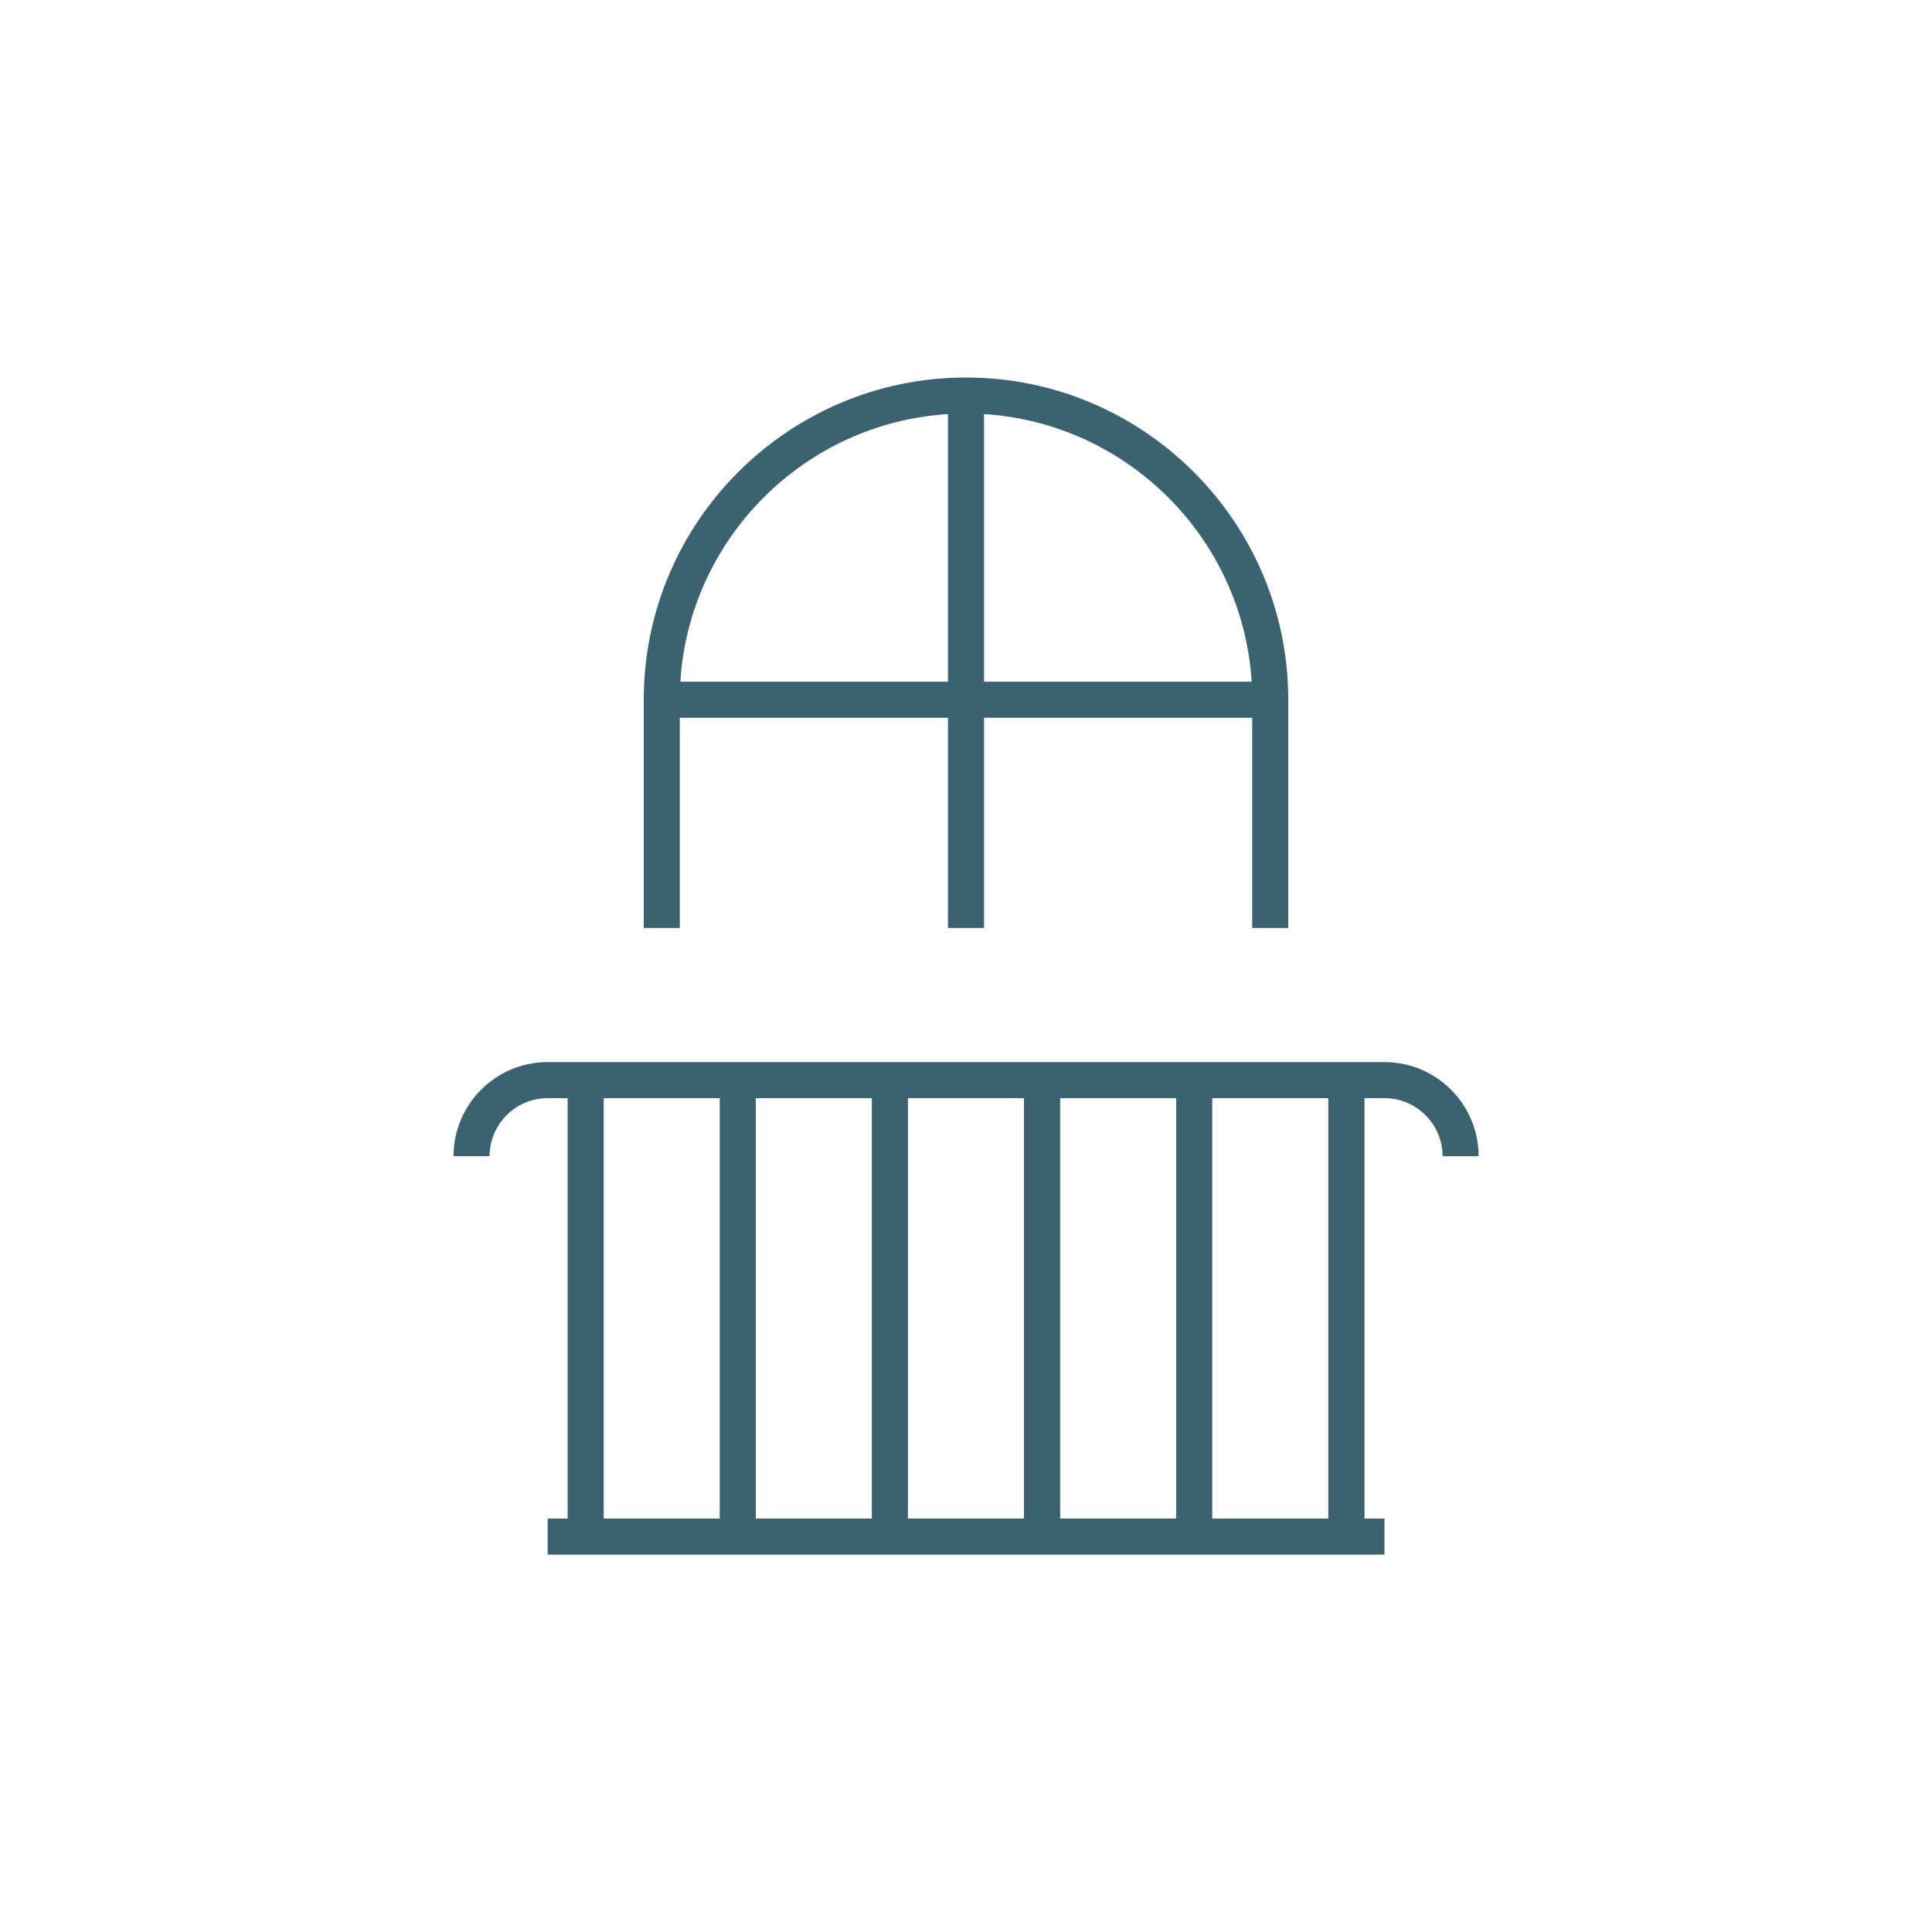
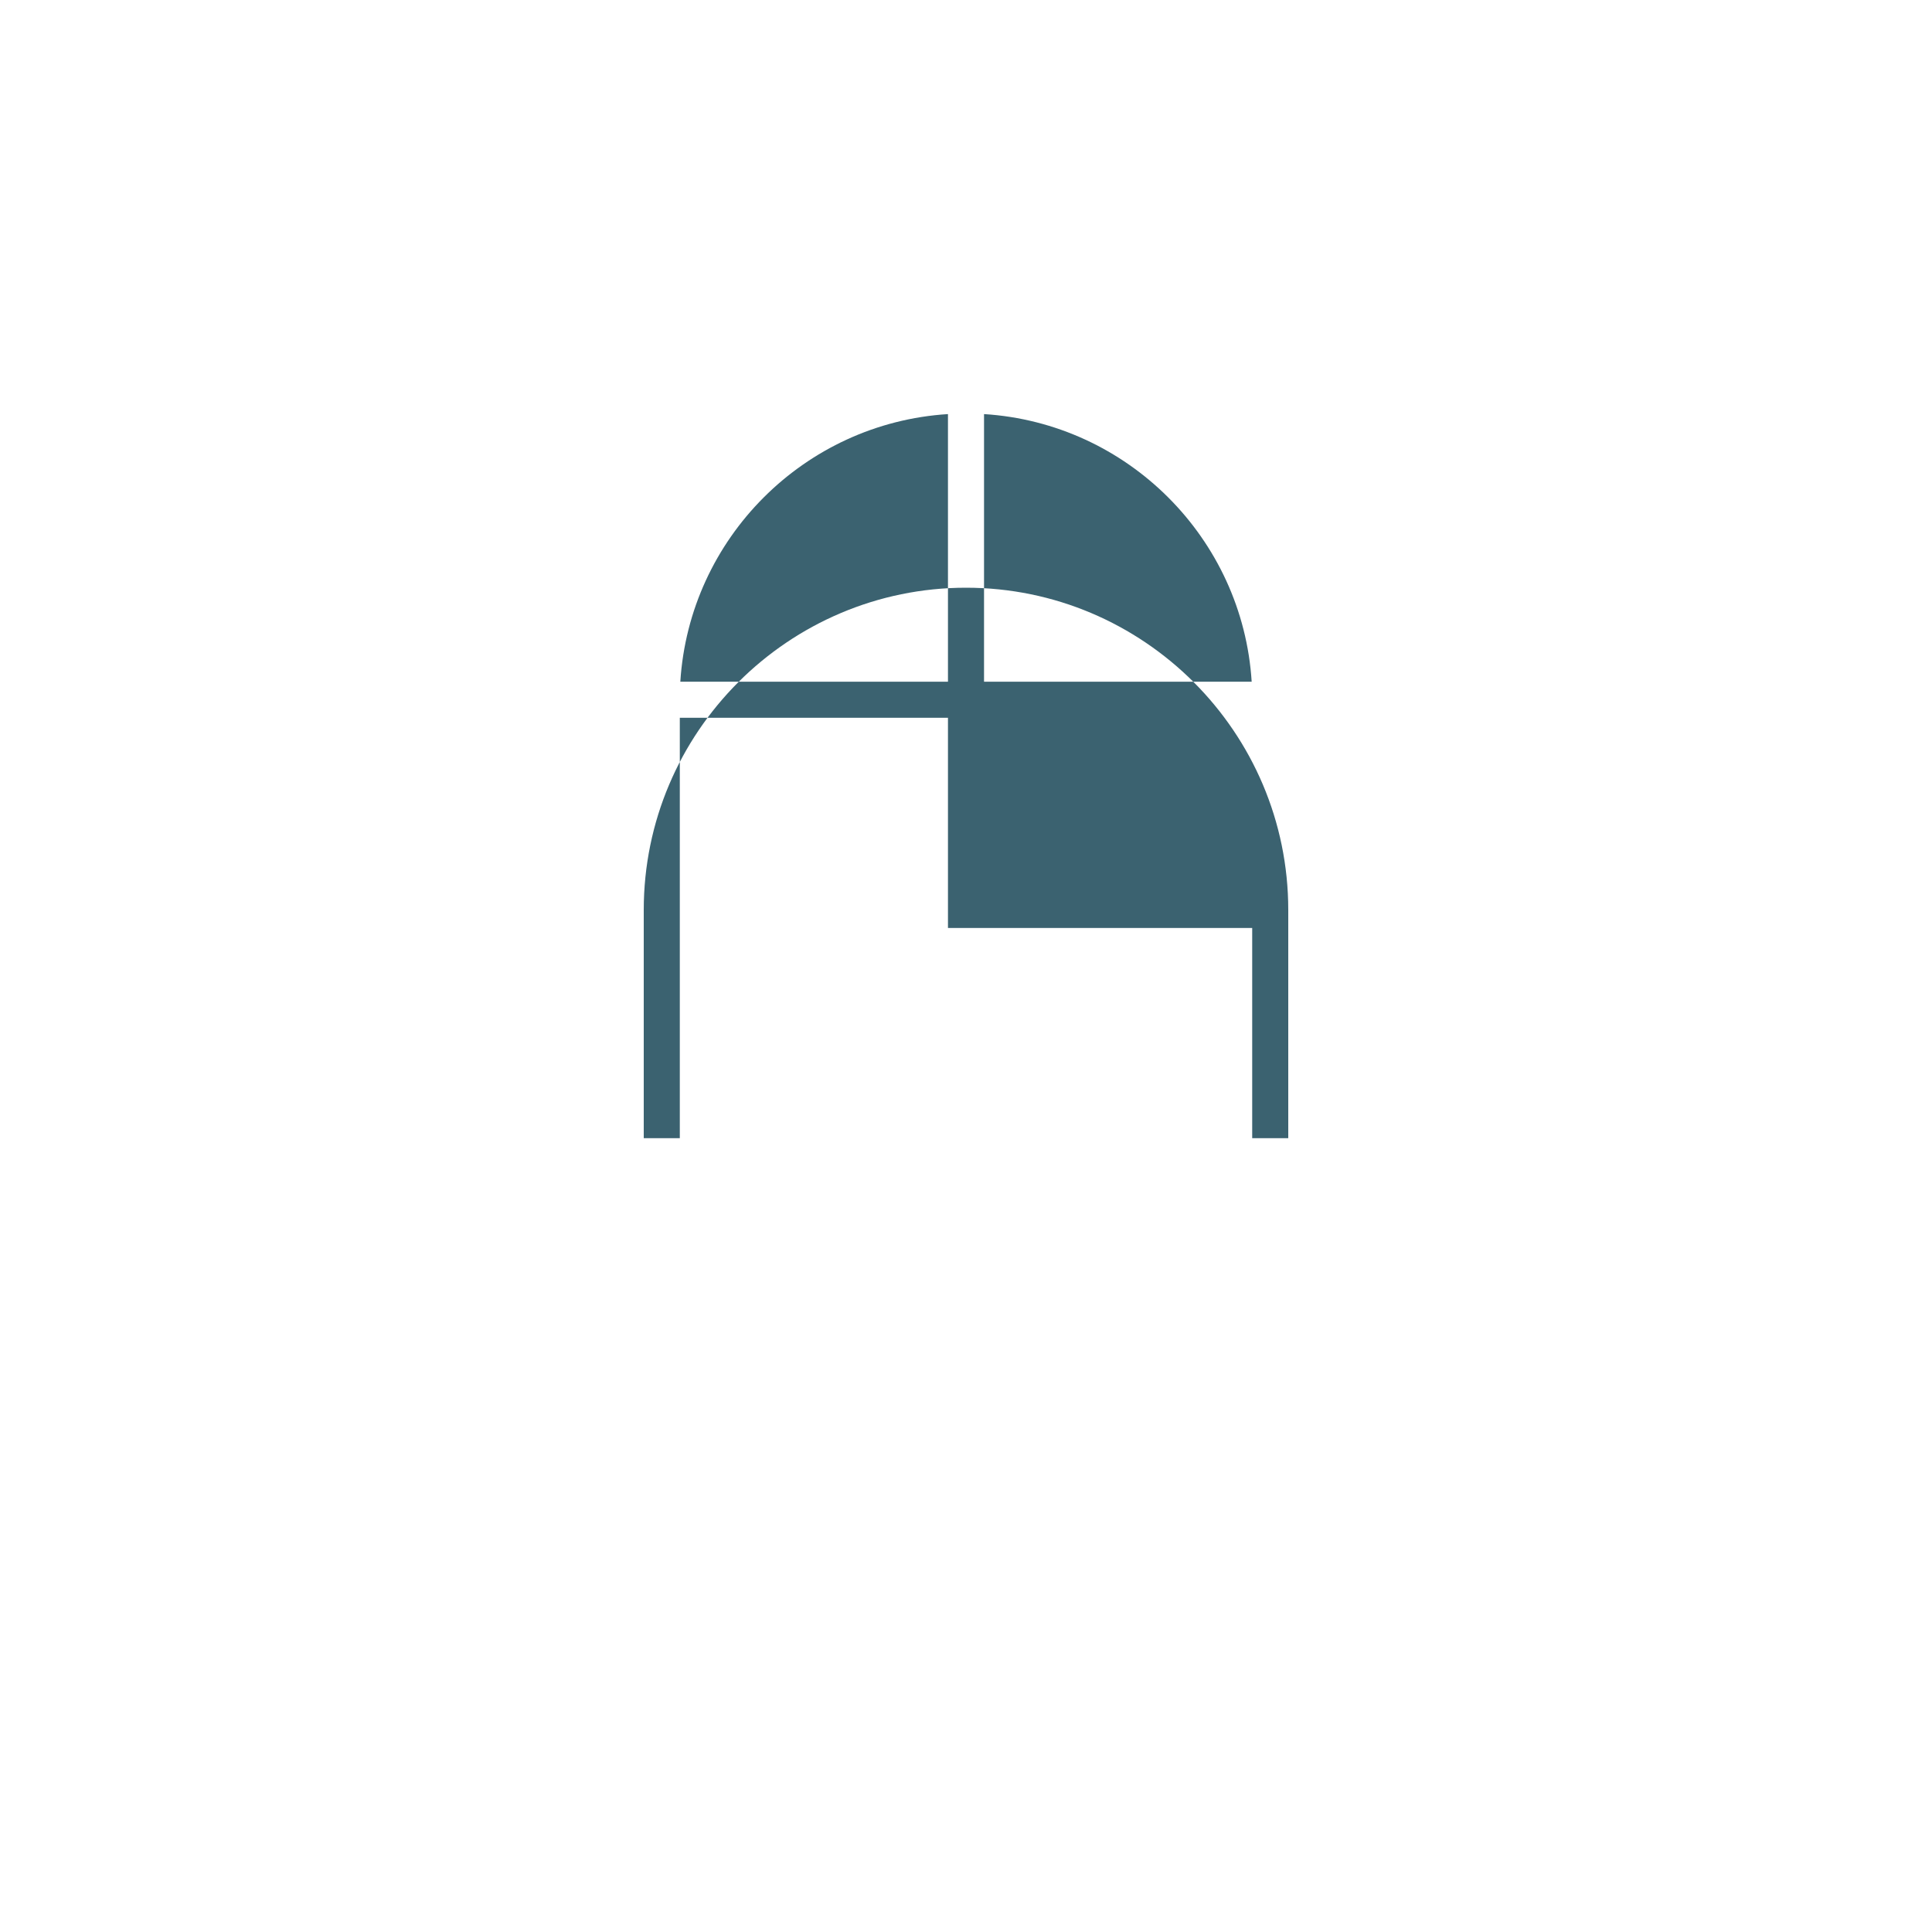
<svg xmlns="http://www.w3.org/2000/svg" id="Group_4384" data-name="Group 4384" viewBox="0 0 150 150">
  <defs>
    <style> .cls-1 { fill: #3B6270; stroke-width: 0px; } </style>
  </defs>
-   <path class="cls-1" d="M52.78,55.73h20.82v16.32h2.8v-16.32h20.82v16.32h2.8v-17.72c0-13.8-11.23-25.02-25.02-25.02s-25.02,11.23-25.02,25.02v17.72h2.8v-16.32ZM76.4,32.15c11.14.7,20.08,9.64,20.78,20.78h-20.78v-20.78ZM73.6,32.15v20.78h-20.78c.7-11.14,9.63-20.08,20.78-20.78Z" />
-   <path class="cls-1" d="M42.52,85.26h1.55v32.64h-1.55v2.8h64.97v-2.8h-1.55v-32.64h1.55c2.48,0,4.51,2.02,4.51,4.51h2.8c0-4.03-3.28-7.31-7.31-7.31H42.52c-4.03,0-7.31,3.28-7.31,7.31h2.8c0-2.48,2.02-4.51,4.51-4.51ZM94.12,85.26h9.01v32.64h-9.01v-32.64ZM82.31,85.26h9.01v32.64h-9.01v-32.64ZM70.49,85.26h9.01v32.64h-9.01v-32.64ZM58.68,85.26h9.01v32.64h-9.01v-32.64ZM46.87,85.26h9.01v32.64h-9.01v-32.64Z" />
+   <path class="cls-1" d="M52.78,55.73h20.82v16.32h2.8h20.82v16.32h2.8v-17.72c0-13.8-11.23-25.02-25.02-25.02s-25.02,11.23-25.02,25.02v17.72h2.8v-16.32ZM76.4,32.15c11.14.7,20.08,9.64,20.78,20.78h-20.78v-20.78ZM73.6,32.15v20.78h-20.78c.7-11.14,9.63-20.08,20.78-20.78Z" />
</svg>